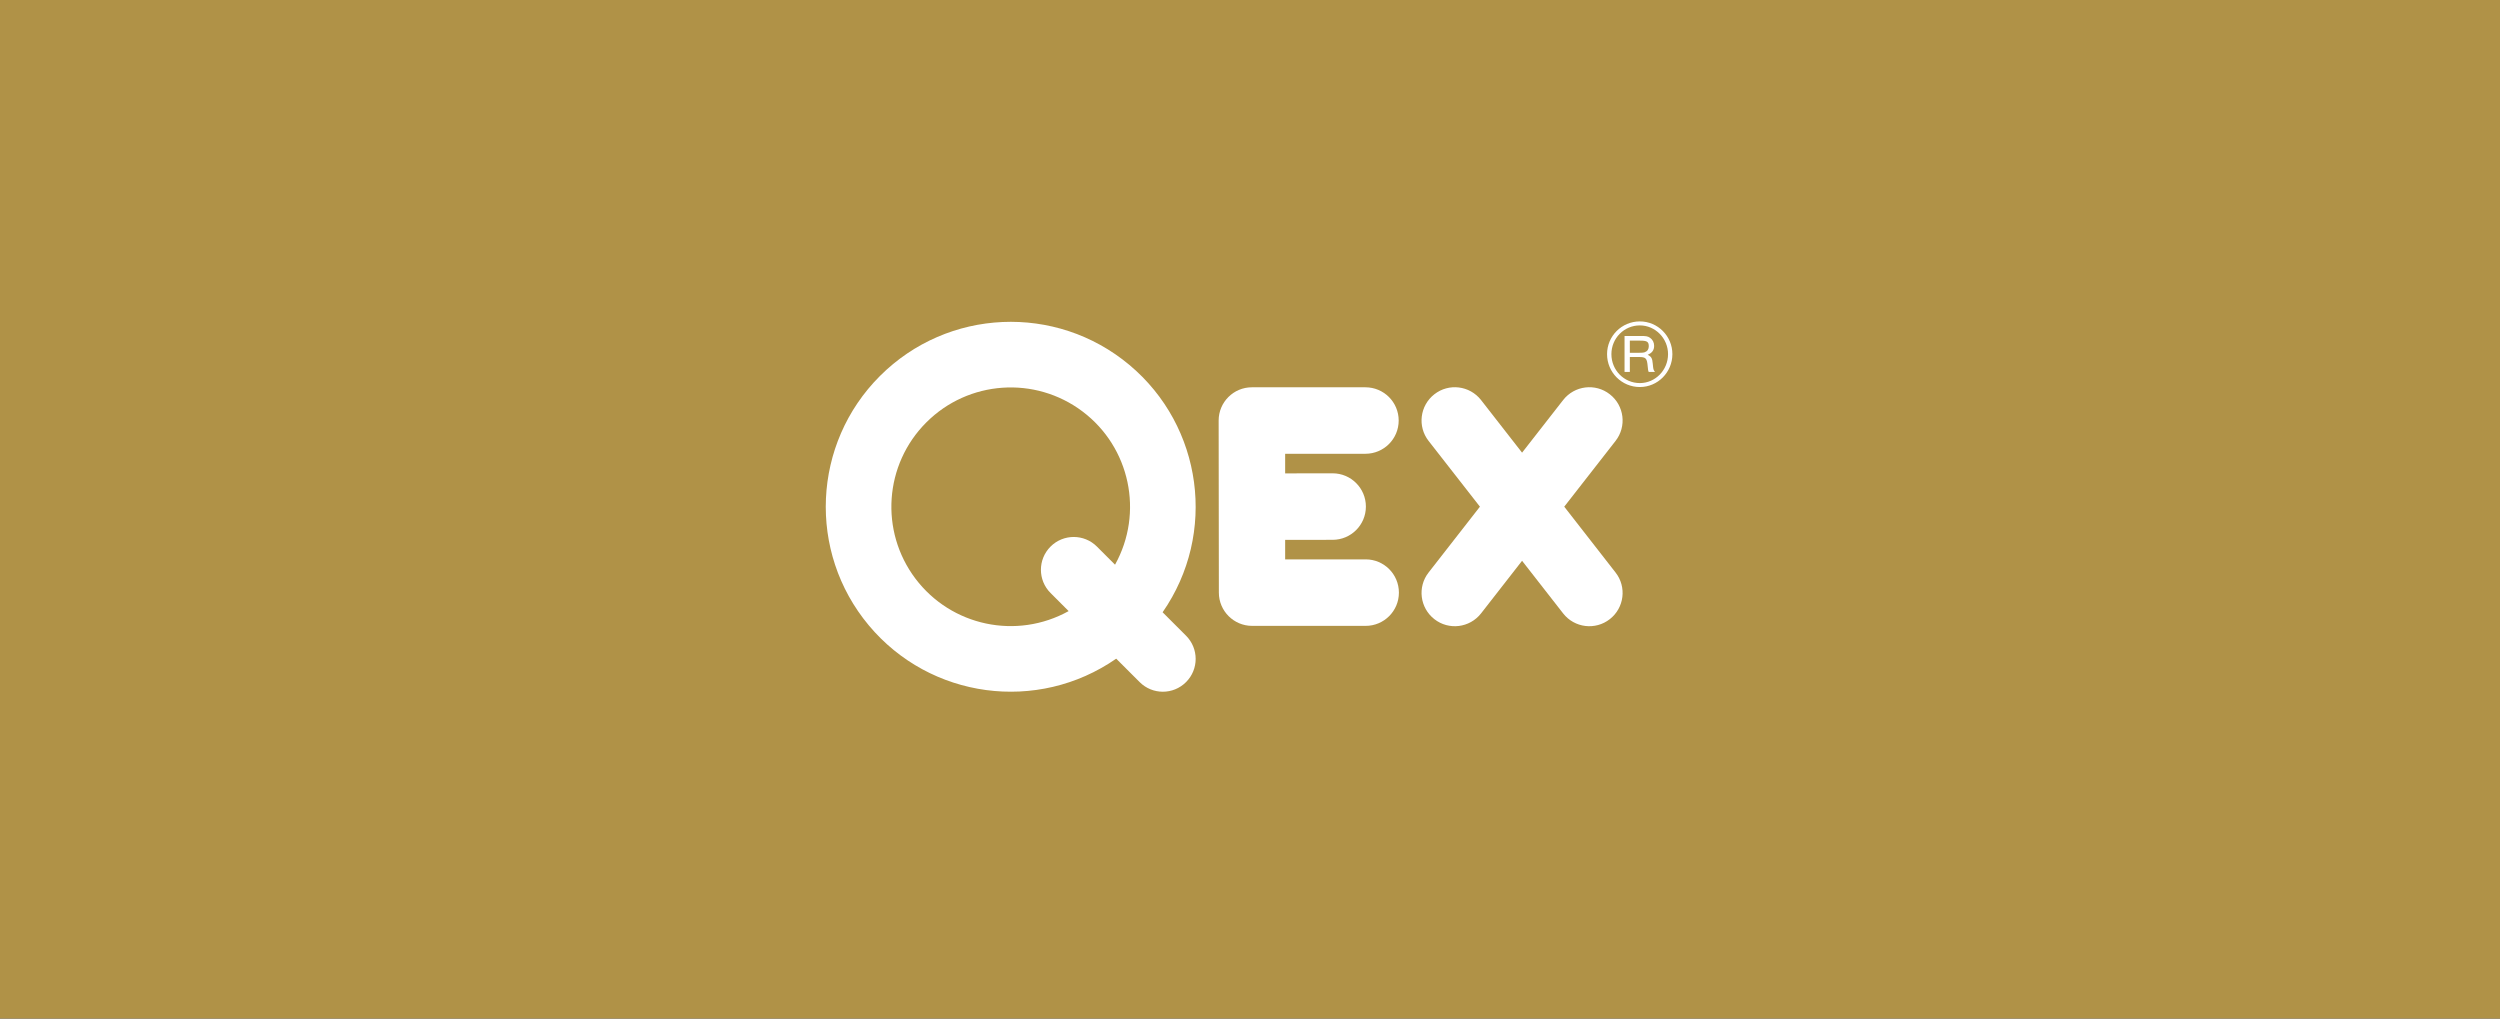
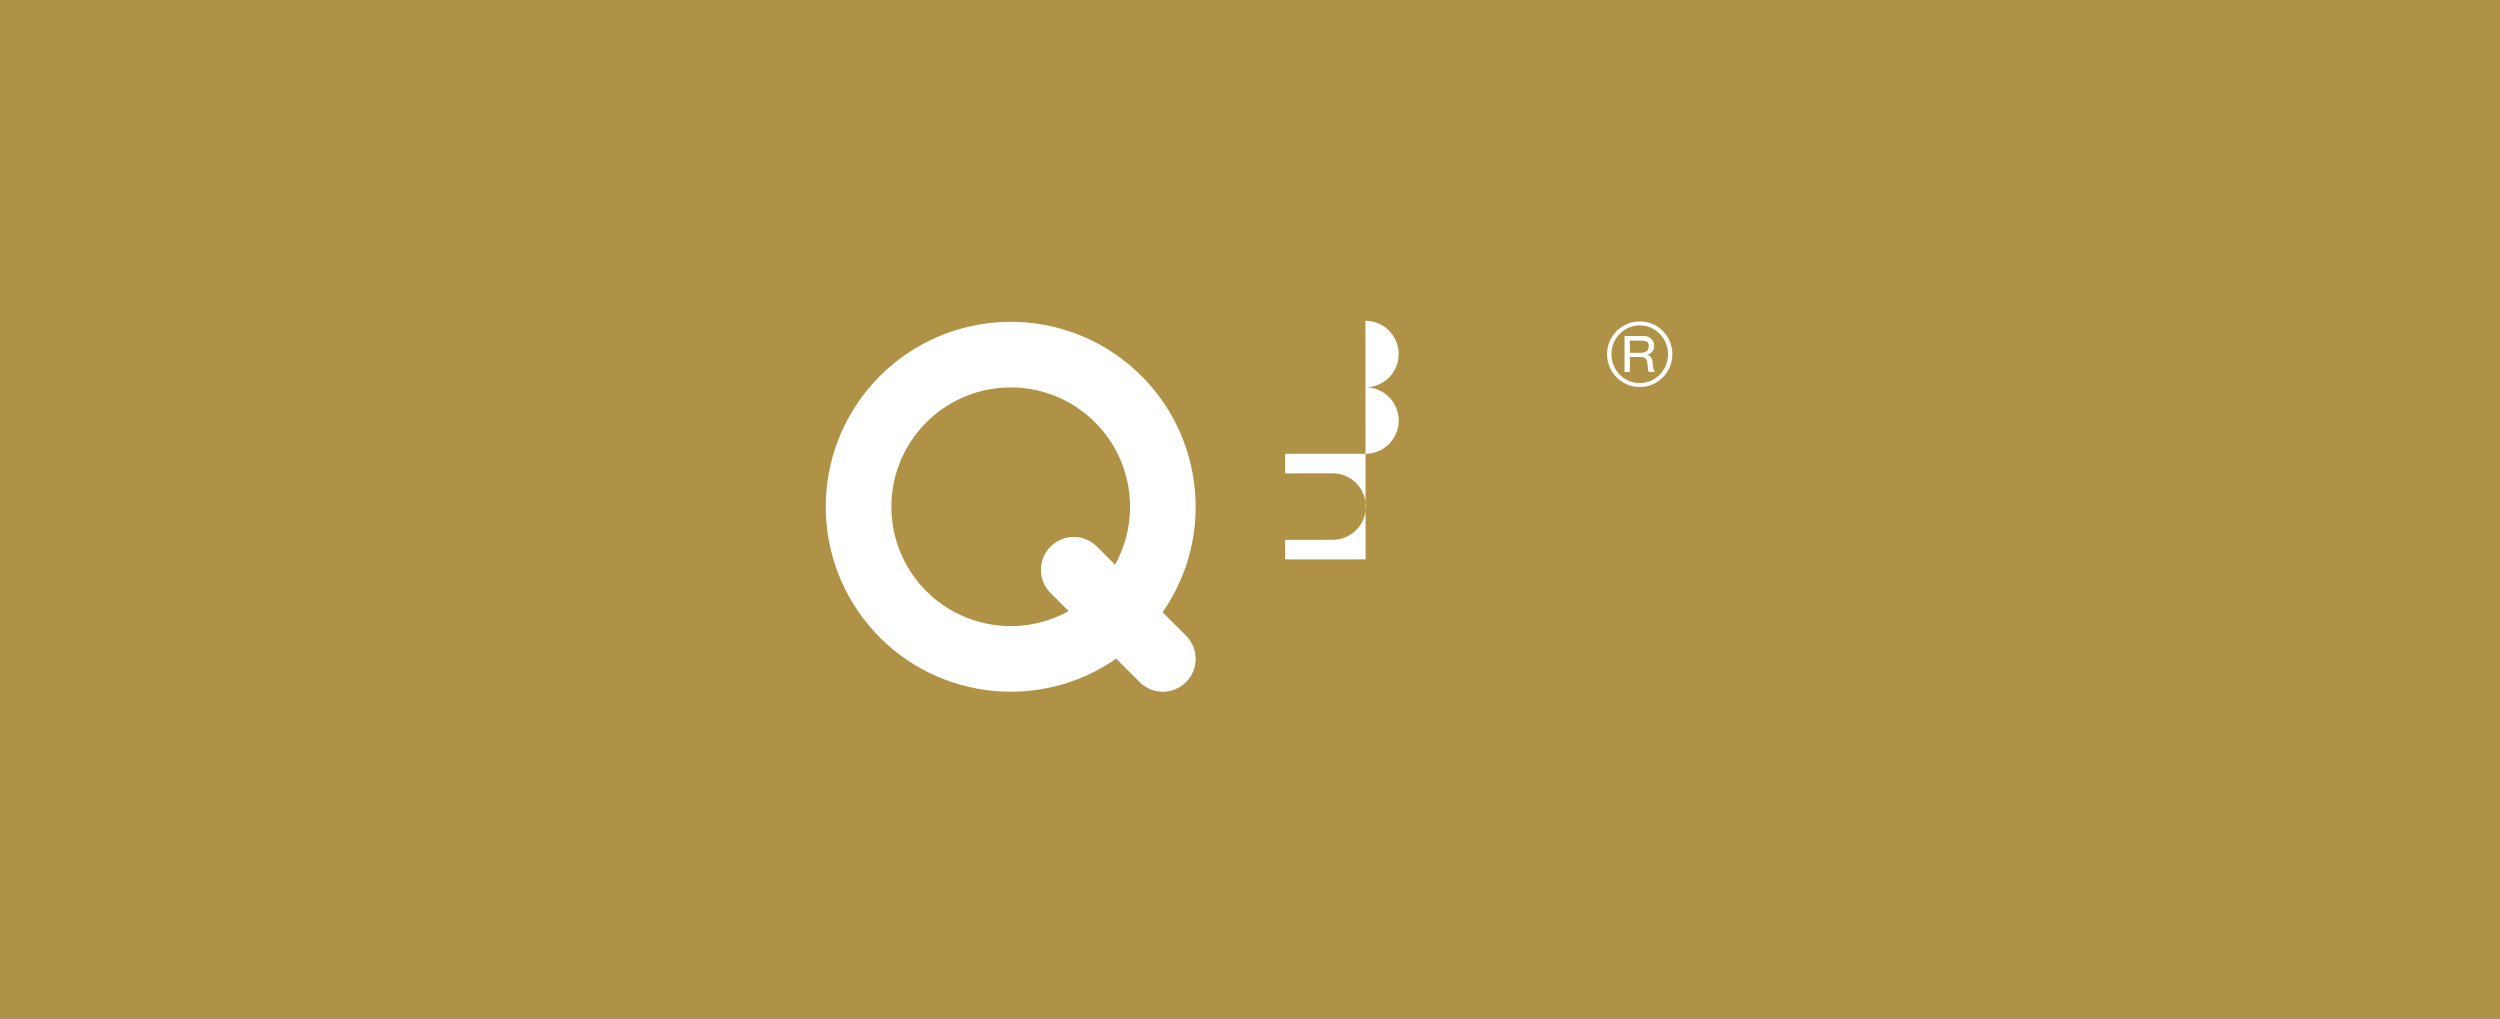
<svg xmlns="http://www.w3.org/2000/svg" height="110" width="270" version="1.1">
  <rect width="100%" height="100%" fill="#333333" stroke="none" />
  <defs />
  <g transform="translate(0,-942.362)">
    <rect transform="translate(0,942.362)" height="158.59" width="334.36" stroke="#b09247" y="-25.36" x="-30.305" fill="#b09247" />
    <g transform="matrix(0.989,0,0,0.989,1.451,-107.987)">
      <g fill-rule="nonzero" fill="#FFF" transform="matrix(2.358,0,0,-2.358,-2718.964,2394.525)">
-         <path d="m1224.9,541.63c0.792,1.015,1.584,2.03,2.376,3.045,0.524,0.669,0.406,1.637-0.265,2.16-0.67,0.525-1.637,0.405-2.161-0.265-0.634-0.812-1.269-1.625-1.903-2.438-0.634,0.813-1.268,1.626-1.901,2.438-0.525,0.67-1.493,0.79-2.162,0.265-0.67-0.523-0.79-1.491-0.266-2.16,0.792-1.015,1.584-2.03,2.377-3.045-0.793-1.016-1.585-2.032-2.377-3.048-0.524-0.669-0.404-1.636,0.266-2.16,0.669-0.525,1.637-0.406,2.162,0.264,0.633,0.813,1.267,1.625,1.901,2.438,0.634-0.813,1.269-1.625,1.903-2.438,0.524-0.67,1.491-0.789,2.161-0.264,0.671,0.524,0.789,1.491,0.265,2.16-0.792,1.016-1.584,2.032-2.376,3.048" />
-         <path d="m1215.7,539.19-3.725,0,0,0.902c0.733,0.001,1.466,0.002,2.199,0.003,0.849,0,1.54,0.689,1.54,1.54,0,0.85-0.691,1.54-1.54,1.54-0.733-0.001-1.466-0.002-2.199-0.003v0.908h3.717c0.852,0,1.541,0.688,1.541,1.54,0,0.85-0.689,1.539-1.541,1.539h-1.303-3.081-0.874c-0.849,0-1.539-0.689-1.539-1.539,0-0.674,0.01-7.299,0.01-7.971,0-0.849,0.691-1.539,1.54-1.539h5.259c0.849,0,1.539,0.69,1.539,1.539,0,0.852-0.69,1.541-1.539,1.541" />
+         <path d="m1215.7,539.19-3.725,0,0,0.902c0.733,0.001,1.466,0.002,2.199,0.003,0.849,0,1.54,0.689,1.54,1.54,0,0.85-0.691,1.54-1.54,1.54-0.733-0.001-1.466-0.002-2.199-0.003v0.908h3.717c0.852,0,1.541,0.688,1.541,1.54,0,0.85-0.689,1.539-1.541,1.539h-1.303-3.081-0.874h5.259c0.849,0,1.539,0.69,1.539,1.539,0,0.852-0.69,1.541-1.539,1.541" />
        <path d="m1228.4,550.21c-0.837,0-1.517-0.68-1.517-1.516,0-0.844,0.68-1.523,1.517-1.523,0.833,0,1.508,0.684,1.508,1.523,0,0.836-0.675,1.516-1.508,1.516m0-2.856c-0.729,0-1.316,0.597-1.316,1.34,0,0.735,0.587,1.331,1.316,1.331,0.719,0,1.307-0.601,1.307-1.331,0-0.739-0.588-1.34-1.307-1.34" />
        <path d="m1229,548.25c-0.022,0.255-0.066,0.325-0.234,0.417,0.204,0.083,0.297,0.214,0.297,0.413,0,0.154-0.068,0.288-0.191,0.372-0.101,0.069-0.175,0.084-0.424,0.084h-0.755v-1.667h0.245v0.693h0.404c0.342,0,0.389-0.049,0.424-0.44,0.014-0.175,0.02-0.188,0.045-0.253h0.291c-0.076,0.11-0.076,0.1-0.102,0.381m-0.368,0.534c-0.067-0.021-0.14-0.029-0.347-0.029h-0.347v0.565h0.483c0.316,0,0.394-0.053,0.394-0.262,0-0.133-0.061-0.229-0.183-0.274" />
        <path d="m1206.3,536.74c2.53,3.642,1.861,8.613-1.541,11.457s-8.412,2.621-11.548-0.513c-3.137-3.135-3.362-8.146-0.519-11.549,2.844-3.404,7.816-4.074,11.459-1.544,0.362-0.361,0.724-0.723,1.086-1.085,0.593-0.594,1.555-0.594,2.148,0,0.594,0.593,0.594,1.555,0,2.149-0.361,0.361-0.723,0.723-1.085,1.085m-2.203,2.203c-0.28,0.28-0.559,0.559-0.839,0.839-0.593,0.593-1.555,0.593-2.148,0-0.594-0.594-0.594-1.556,0-2.149,0.279-0.279,0.559-0.559,0.838-0.839-2.409-1.337-5.435-0.696-7.095,1.504-1.659,2.201-1.444,5.287,0.505,7.235,1.948,1.949,5.035,2.164,7.235,0.505s2.842-4.686,1.504-7.095" />
      </g>
    </g>
  </g>
</svg>